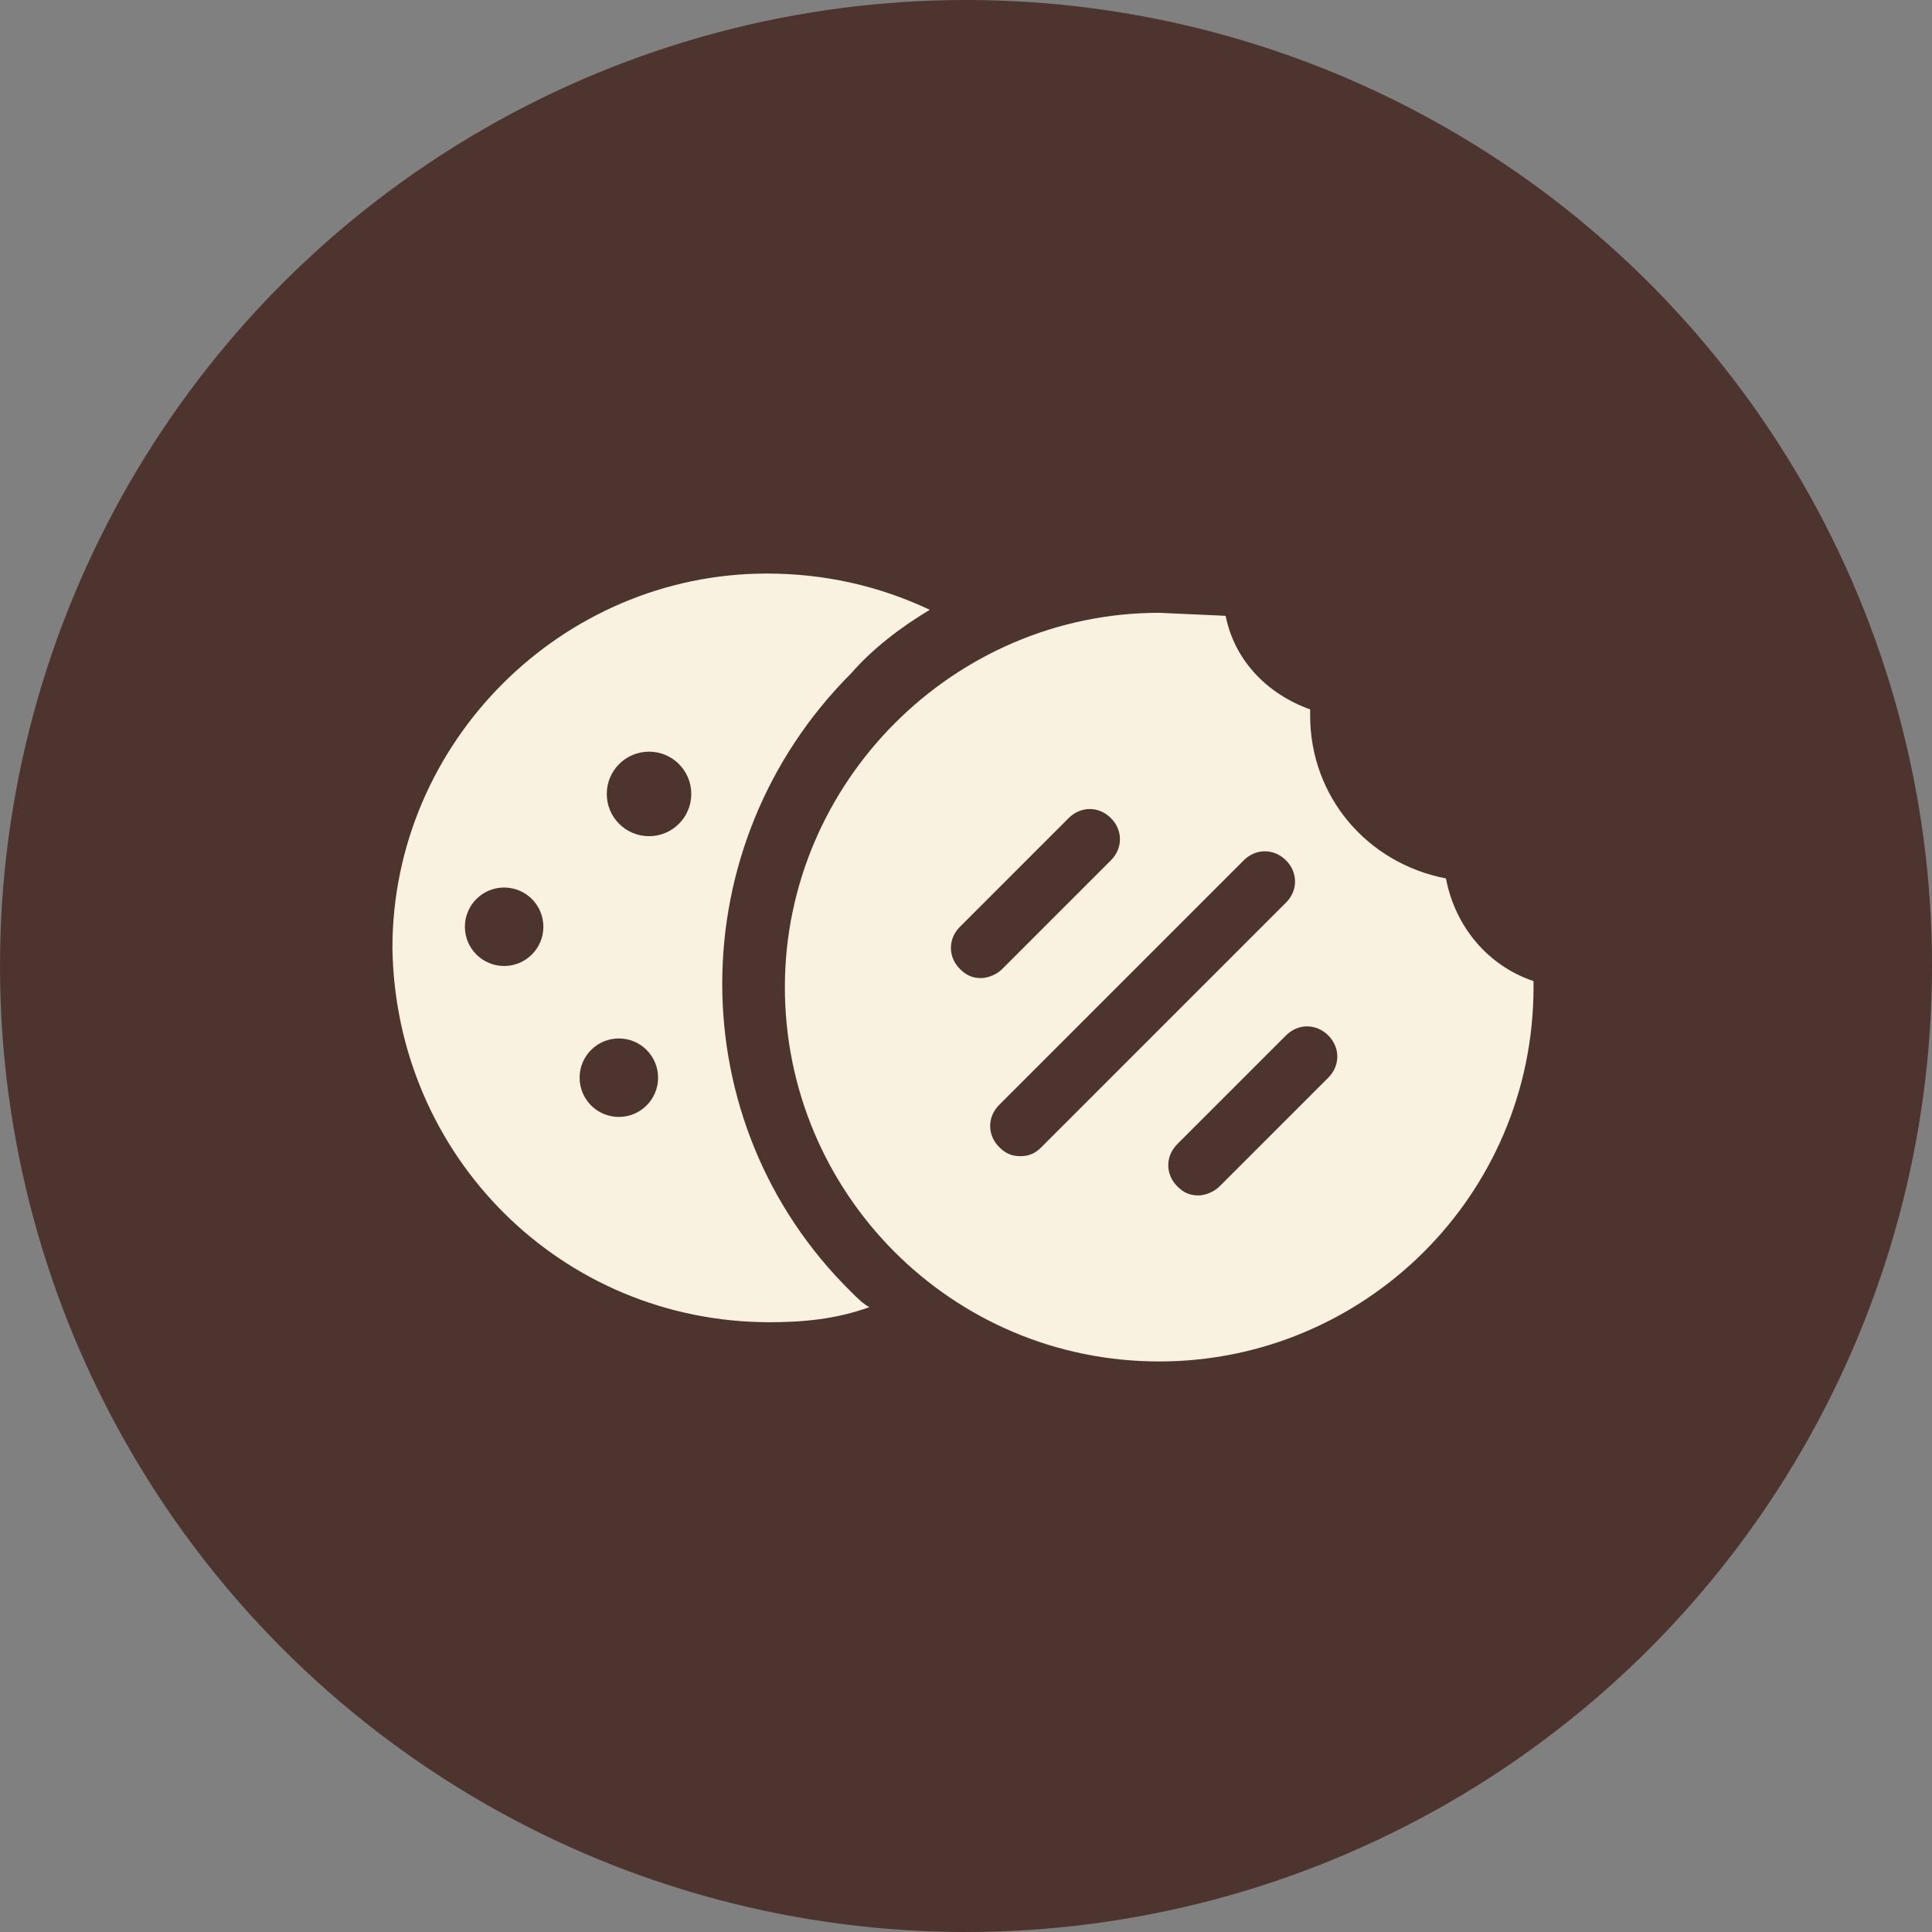
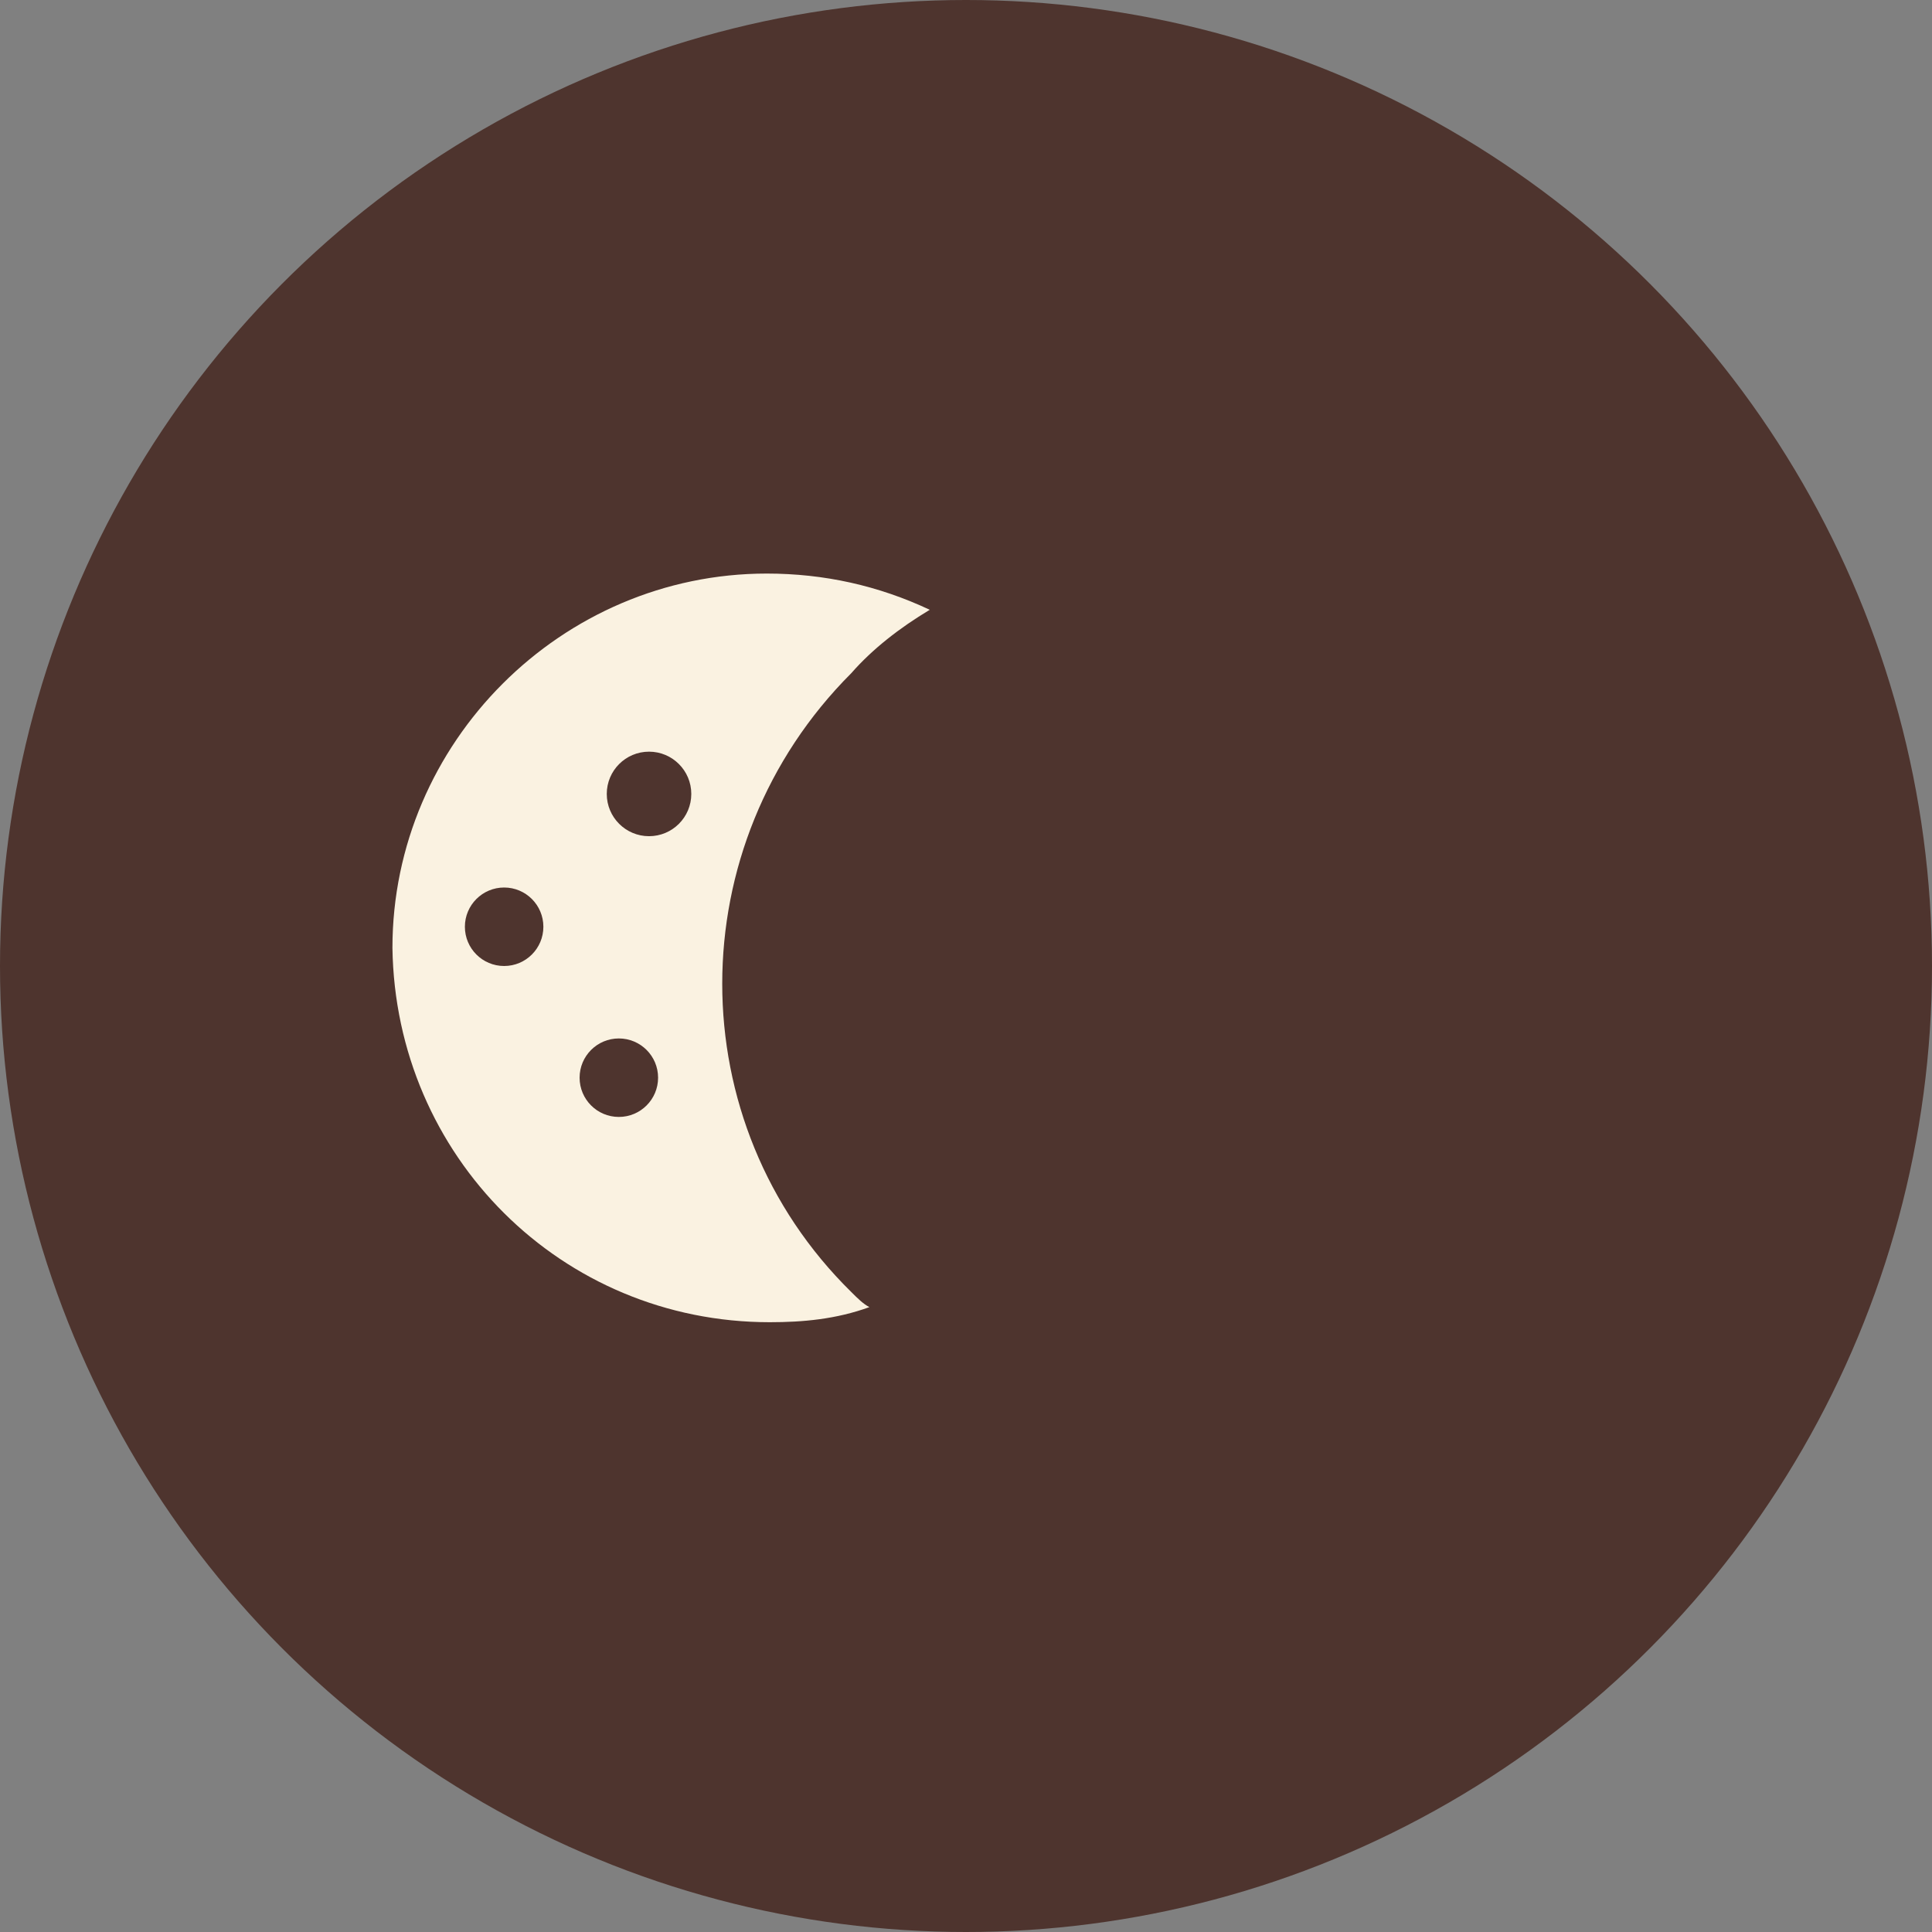
<svg xmlns="http://www.w3.org/2000/svg" version="1.1" id="レイヤー_1" x="0px" y="0px" viewBox="0 0 64 64" style="enable-background:new 0 0 64 64;" xml:space="preserve">
  <rect x="0" y="0" width="64" height="64" fill="#808080" stroke="none" />
  <style type="text/css">
	.st0{fill:#4E342E;}
	.st1{fill:#FAF2E1;}
</style>
  <title>service_ico_baked</title>
  <circle class="st0" cx="32" cy="32" r="32" />
-   <path class="st1" d="M40.6,20.4c0.3,1.5,1.4,2.6,2.8,3.1c0,0.1,0,0.1,0,0.2c0,2.7,1.9,4.9,4.5,5.4c0.3,1.6,1.4,2.9,2.9,3.4v0.2  c0,6.9-5.6,12.4-12.4,12.4c-6.9,0-12.4-5.6-12.4-12.4s5.6-12.4,12.4-12.4c0,0,0,0,0,0L40.6,20.4z" />
  <path class="st1" d="M25.5,43.8c-6.9,0-12.4-5.5-12.5-12.4C13,24.6,18.6,19,25.4,19c1.9,0,3.7,0.4,5.4,1.2c-1,0.6-1.9,1.3-2.6,2.1  c-5.7,5.7-5.7,14.9,0,20.5c0.2,0.2,0.4,0.4,0.6,0.5C27.7,43.7,26.6,43.8,25.5,43.8z" />
  <path class="st0" d="M32.5,32.4c-0.3,0-0.5-0.1-0.7-0.3c-0.4-0.4-0.4-1,0-1.4c0,0,0,0,0,0l3.6-3.6c0.4-0.4,1-0.4,1.4,0  c0.4,0.4,0.4,1,0,1.4l-3.6,3.6C33,32.3,32.7,32.4,32.5,32.4z" />
  <path class="st0" d="M33.8,38.3c-0.3,0-0.5-0.1-0.7-0.3c-0.4-0.4-0.4-1,0-1.4c0,0,0,0,0,0l8.1-8.1c0.4-0.4,1-0.4,1.4,0  c0.4,0.4,0.4,1,0,1.4l0,0L34.5,38C34.3,38.2,34.1,38.3,33.8,38.3z" />
  <path class="st0" d="M39.7,39.6c-0.3,0-0.5-0.1-0.7-0.3c-0.4-0.4-0.4-1,0-1.4c0,0,0,0,0,0l3.6-3.6c0.4-0.4,1-0.4,1.4,0s0.4,1,0,1.4  l-3.6,3.6C40.2,39.5,39.9,39.6,39.7,39.6z" />
  <circle class="st0" cx="21.5" cy="26.3" r="1.4" />
  <circle class="st0" cx="20.5" cy="35.7" r="1.3" />
  <circle class="st0" cx="16.7" cy="30.7" r="1.3" />
</svg>